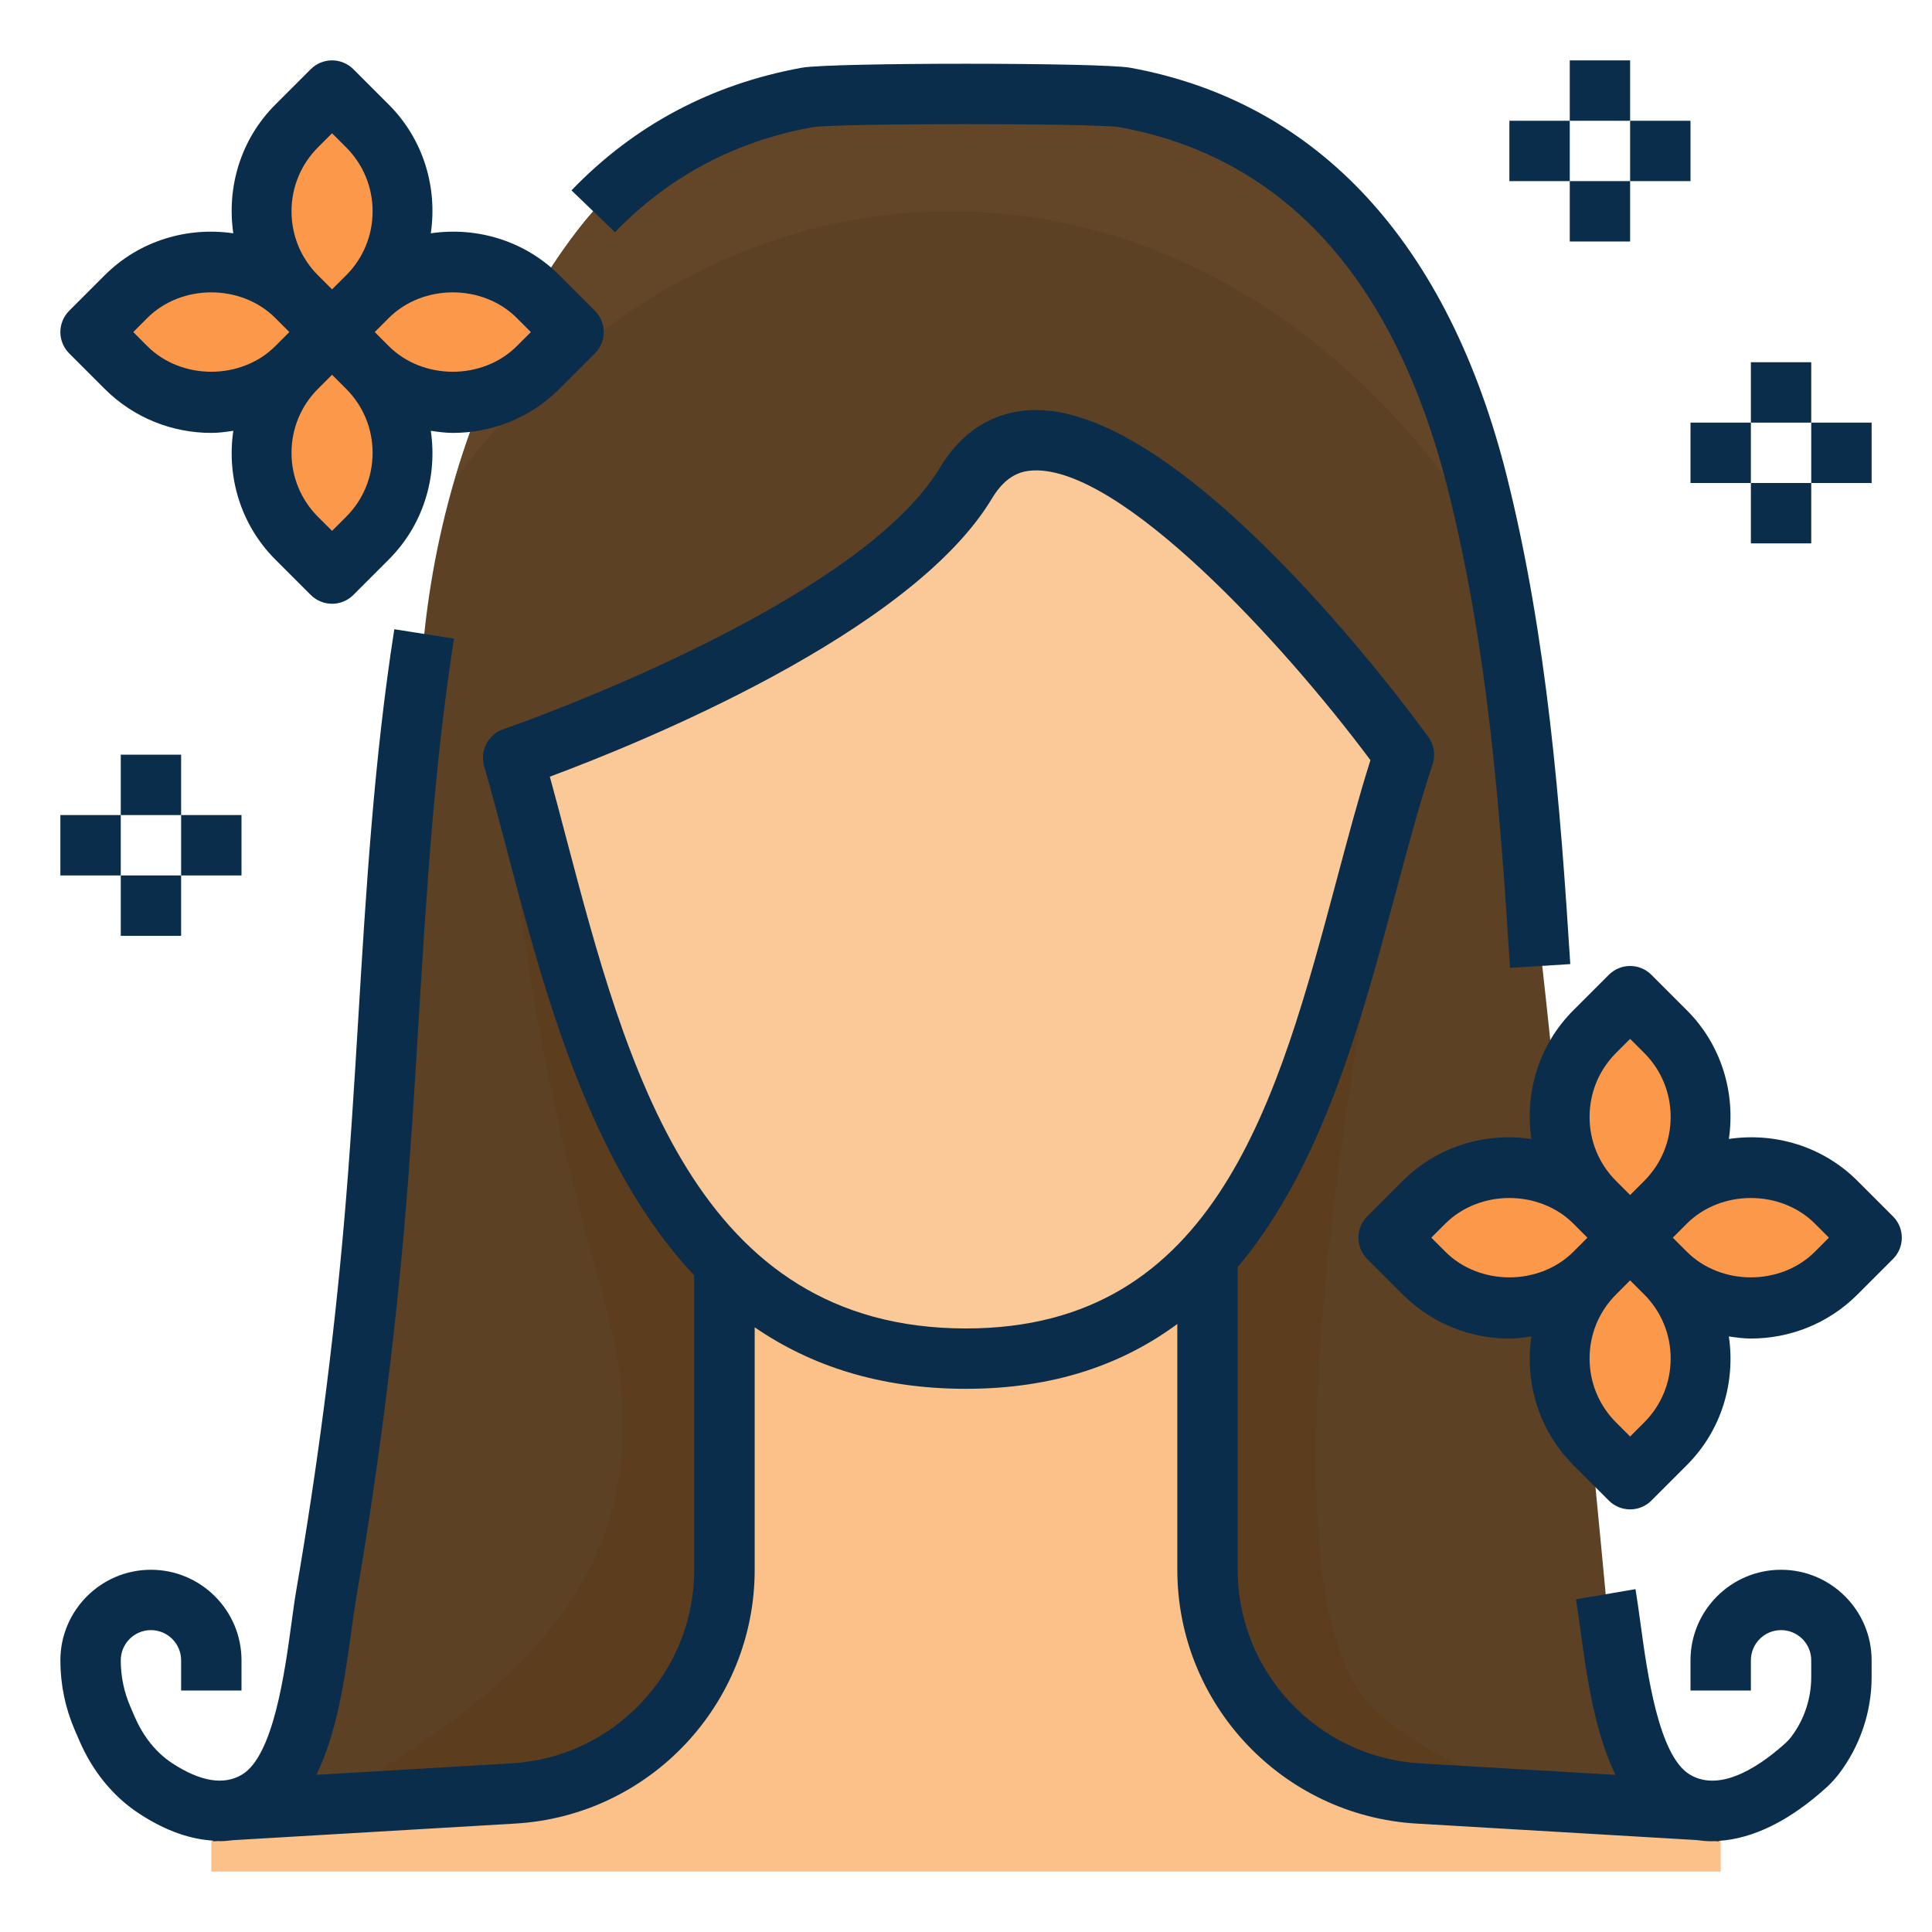
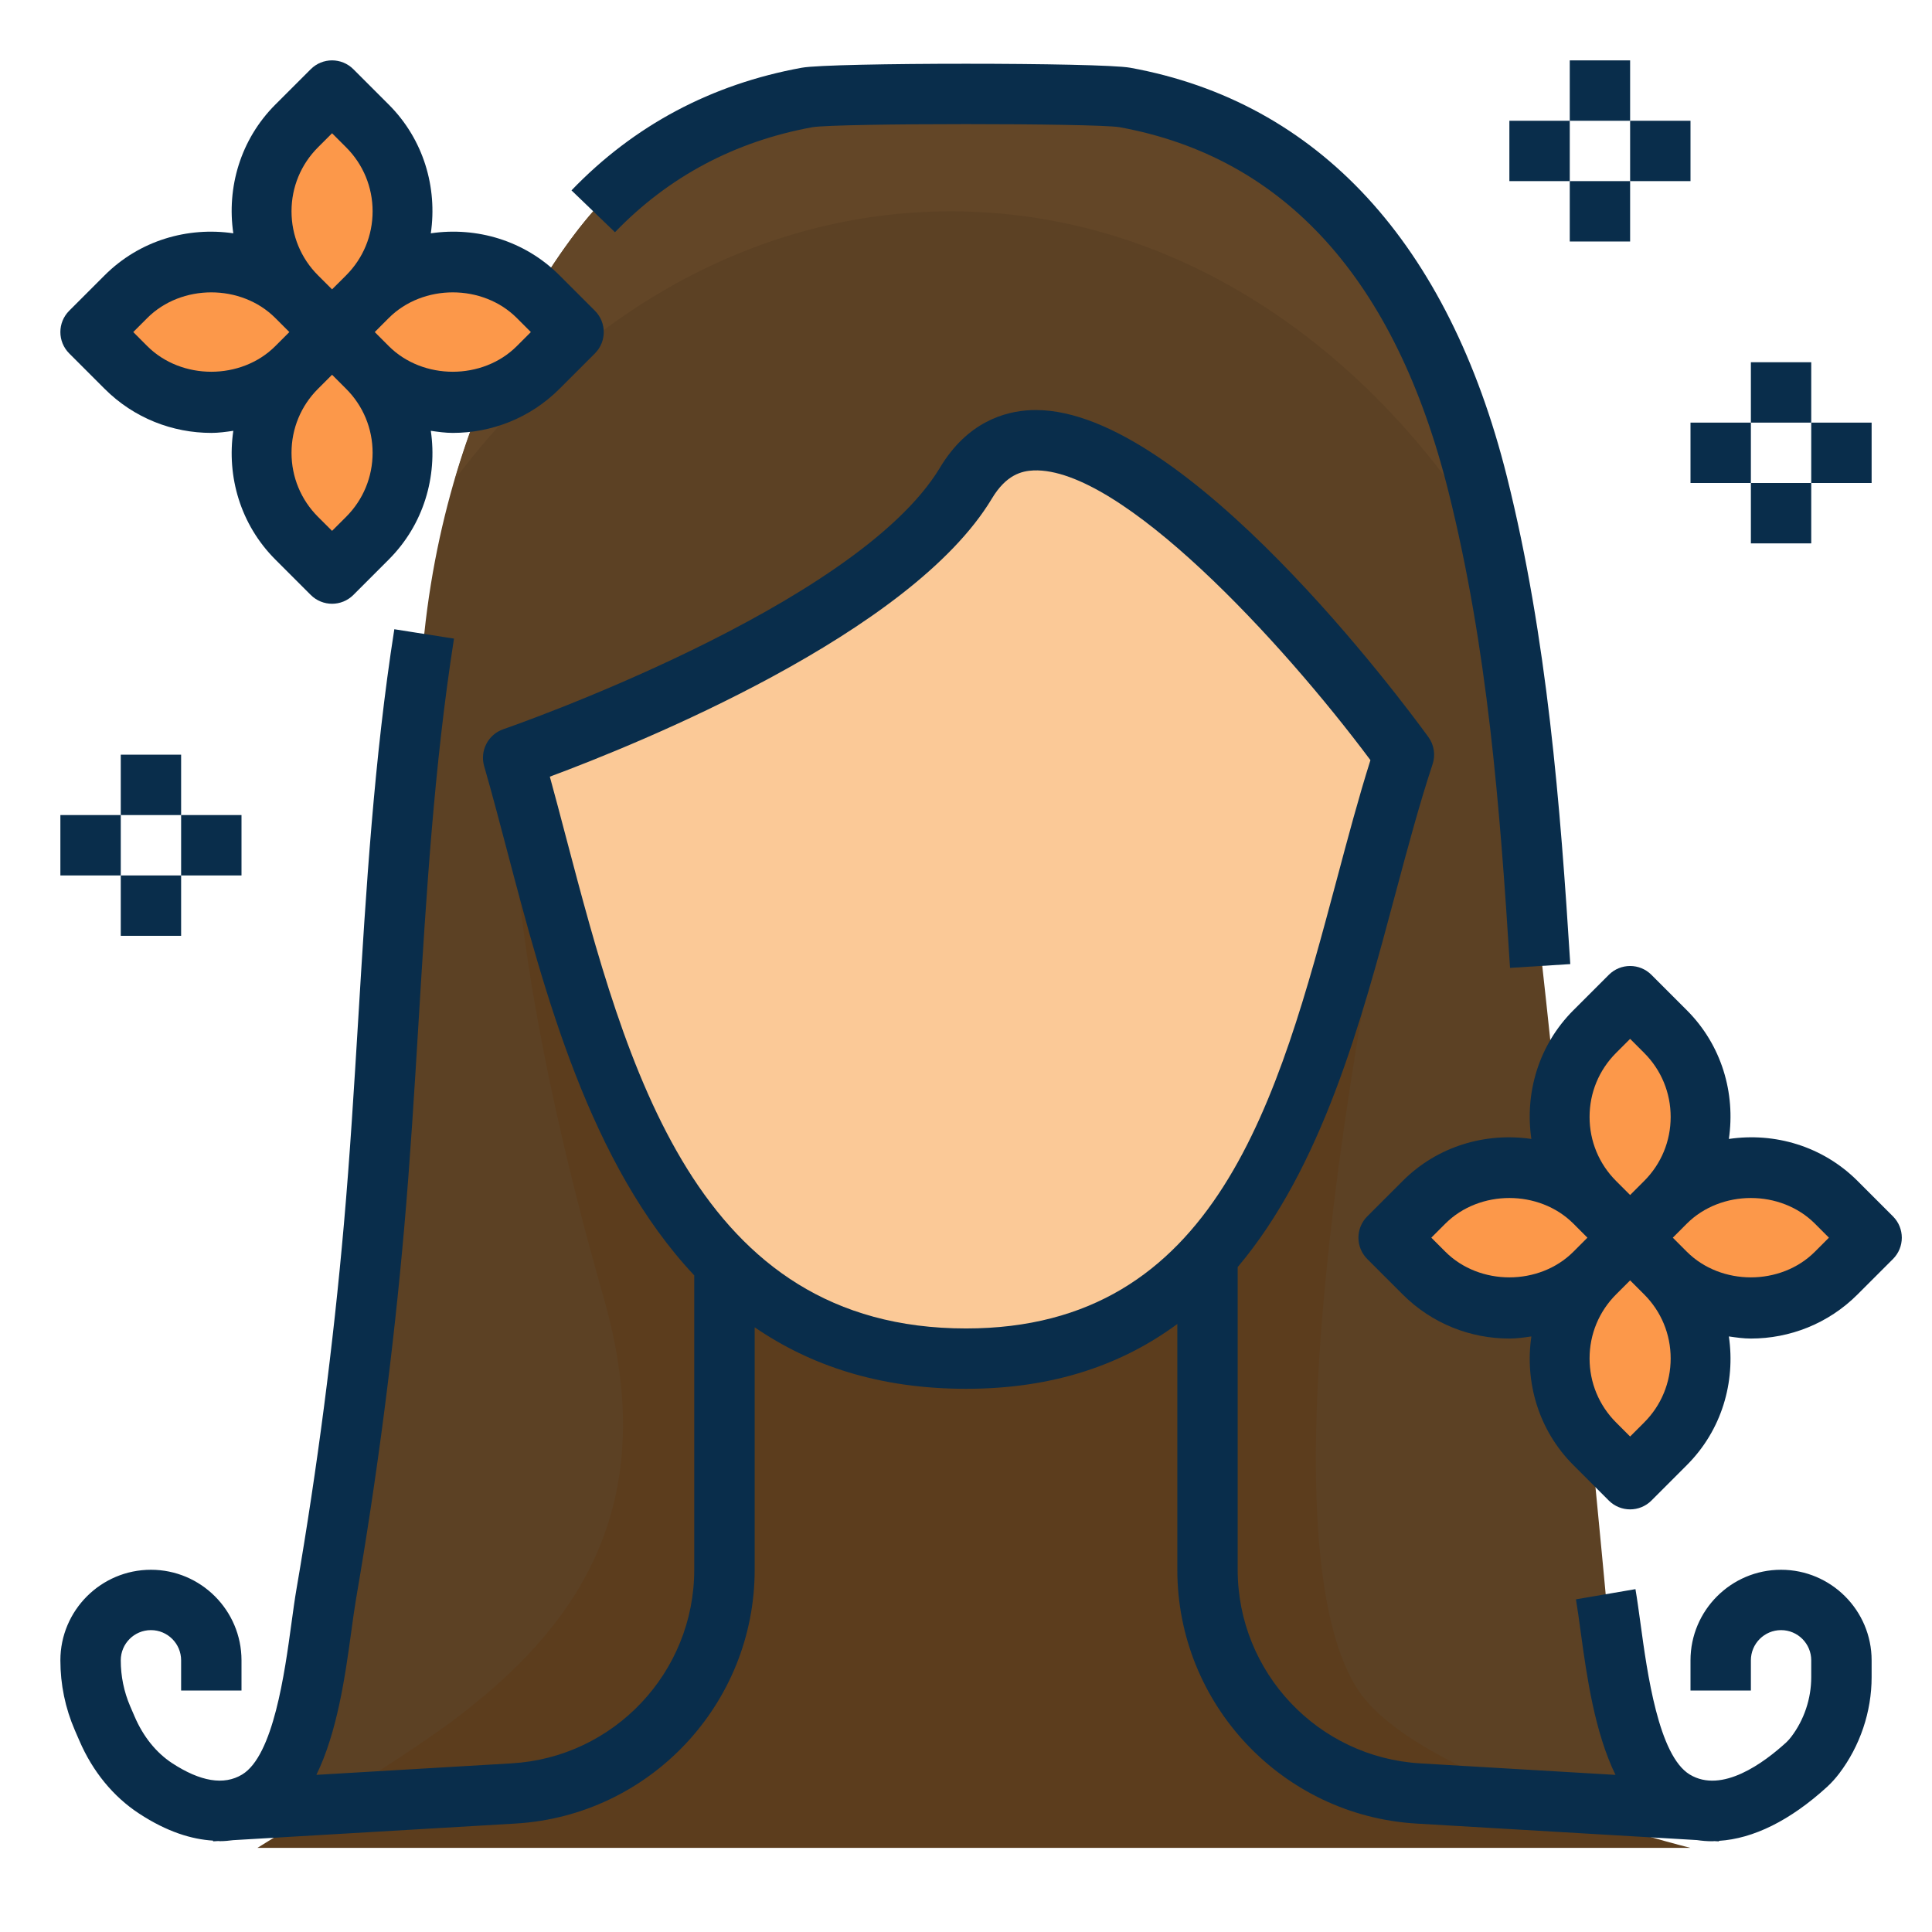
<svg xmlns="http://www.w3.org/2000/svg" width="71" height="71" viewBox="0 0 71 71" fill="none">
  <path d="M59.008 58.586C59.008 58.586 55.755 23.593 54.304 17.789C52.587 10.922 48.757 4.931 41.333 3.581C40.405 3.412 30.594 3.412 29.666 3.581C26.385 4.178 23.807 5.681 21.802 7.766C21.802 7.766 16.641 13.312 15.591 23.297C14.83 30.537 14.385 37.833 13.748 45.078C13.351 49.595 12.762 54.12 11.992 58.587C11.637 60.651 10.803 66.002 8.875 67.169H62.361C60.433 66.002 59.363 60.65 59.008 58.586Z" fill="#5C4124" />
  <path d="M34.945 7.766C42.992 7.766 50.145 12.509 54.709 19.866C54.563 18.996 54.427 18.281 54.304 17.79C52.587 10.923 48.757 4.932 41.333 3.582C40.404 3.414 30.594 3.414 29.666 3.582C26.385 4.178 23.807 5.681 21.802 7.766C21.802 7.766 18.585 11.242 16.715 17.621C21.27 11.56 27.75 7.766 34.945 7.766Z" fill="#634627" />
  <path d="M51.867 27.734H18.86C18.86 27.734 18.226 33.836 22.188 47.703C24.407 55.469 21.078 59.906 16.641 63.234C14.745 64.657 9.46 67.909 9.46 67.909H62.125C62.125 67.909 52.141 65.453 49.922 62.125C47.703 58.797 47.429 48.812 51.867 27.734Z" fill="#5C3D1D" />
-   <path d="M63.234 68.781V66.562L52.127 65.909C47.774 65.653 44.375 62.048 44.375 57.688V43.266H26.625V57.688C26.625 62.048 23.226 65.653 18.873 65.909L7.766 66.562V68.781H63.234Z" fill="#FBC188" />
  <path d="M35.5 17.75C32.172 23.297 18.859 27.846 18.859 27.846C20.572 33.804 22.015 41.899 26.625 46.45V46.246V46.45C28.777 48.574 31.616 49.928 35.5 49.928C47.703 49.928 49.041 36.266 51.867 27.734C51.867 27.734 39.495 11.091 35.5 17.75Z" fill="#FBC997" />
  <path d="M13.504 10.903C15.236 9.17 15.236 6.36 13.504 4.627L12.203 3.328L10.903 4.628C9.17 6.361 9.17 9.171 10.903 10.904L12.203 12.203L13.504 10.903Z" fill="#FC984A" />
  <path d="M10.903 13.503C9.17 15.236 9.17 18.046 10.903 19.779L12.203 21.078L13.504 19.778C15.236 18.045 15.236 15.235 13.504 13.502L12.203 12.203L10.903 13.503Z" fill="#FC984A" />
  <path d="M10.903 13.503L12.203 12.203L10.903 10.903C9.17 9.17 6.36 9.17 4.627 10.903L3.328 12.203L4.628 13.503C6.361 15.236 9.17 15.236 10.903 13.503Z" fill="#FC984A" />
  <path d="M13.503 13.503C15.236 15.236 18.046 15.236 19.779 13.503L21.078 12.203L19.778 10.903C18.045 9.17 15.235 9.17 13.502 10.903L12.203 12.203L13.503 13.503Z" fill="#FC984A" />
  <path d="M61.207 44.184C62.94 42.451 62.94 39.641 61.207 37.908L59.907 36.609L58.606 37.91C56.873 39.642 56.873 42.453 58.606 44.185L59.907 45.484L61.207 44.184Z" fill="#FC984A" />
  <path d="M58.606 46.785C56.873 48.517 56.873 51.328 58.606 53.06L59.907 54.359L61.207 53.059C62.94 51.326 62.94 48.516 61.207 46.783L59.907 45.484L58.606 46.785Z" fill="#FC984A" />
  <path d="M58.606 44.184C56.873 42.451 54.063 42.451 52.33 44.184L51.031 45.484L52.331 46.785C54.064 48.517 56.874 48.517 58.607 46.785L59.906 45.484L58.606 44.184Z" fill="#FC984A" />
  <path d="M61.206 44.184L59.906 45.484L61.206 46.785C62.939 48.517 65.749 48.517 67.482 46.785L68.781 45.484L67.481 44.184C65.748 42.451 62.939 42.451 61.206 44.184Z" fill="#FC984A" />
  <path d="M29.86 4.674C30.808 4.524 40.189 4.524 41.136 4.673C47.214 5.779 51.283 10.283 53.228 18.058C54.667 23.811 55.12 29.624 55.493 35.569L57.707 35.43C57.342 29.619 56.862 23.449 55.379 17.52C53.234 8.945 48.446 3.746 41.532 2.489C40.461 2.294 30.538 2.294 29.467 2.489C26.145 3.093 23.297 4.609 21.002 6.996L22.6 8.534C24.567 6.492 27.011 5.193 29.86 4.674Z" fill="#092D4B" />
  <path d="M65.453 57.688C63.618 57.688 62.125 59.181 62.125 61.016V62.125H64.344V61.016C64.344 60.403 64.841 59.906 65.453 59.906C66.066 59.906 66.562 60.403 66.562 61.016V61.636C66.562 62.426 66.3 63.207 65.825 63.83C65.769 63.901 65.713 63.969 65.647 64.029C64.829 64.778 63.281 65.928 62.098 65.213C60.949 64.519 60.534 61.473 60.286 59.651C60.221 59.185 60.164 58.758 60.102 58.4L57.915 58.775C57.973 59.113 58.027 59.514 58.087 59.952C58.312 61.609 58.605 63.661 59.369 65.226L52.192 64.803C48.431 64.581 45.484 61.455 45.484 57.688V46.565C48.583 42.889 50.024 37.552 51.275 32.865C51.732 31.158 52.163 29.544 52.647 28.083C52.76 27.743 52.701 27.37 52.49 27.082C51.588 25.841 43.596 15.069 38.068 15.069C38.007 15.069 37.946 15.07 37.885 15.072C36.914 15.115 35.547 15.515 34.548 17.179C31.467 22.313 18.629 26.753 18.5 26.797C17.94 26.989 17.629 27.585 17.792 28.154C18.081 29.155 18.36 30.218 18.649 31.315C20.006 36.466 21.678 42.793 25.513 46.869V57.688C25.513 61.455 22.567 64.581 18.805 64.802L11.627 65.225C12.392 63.66 12.685 61.608 12.91 59.951C12.971 59.512 13.025 59.112 13.082 58.775C13.858 54.263 14.453 49.687 14.85 45.175C15.073 42.639 15.231 40.056 15.382 37.558C15.664 32.912 15.956 28.106 16.684 23.469L14.491 23.124C13.747 27.865 13.451 32.724 13.167 37.422C13.015 39.906 12.86 42.475 12.639 44.981C12.248 49.433 11.662 53.947 10.895 58.4C10.833 58.758 10.775 59.185 10.711 59.651C10.463 61.473 10.048 64.519 8.898 65.213C8.229 65.618 7.363 65.474 6.321 64.792C5.741 64.41 5.267 63.823 4.951 63.091L4.784 62.704C4.554 62.167 4.438 61.599 4.438 61.016C4.438 60.403 4.934 59.906 5.547 59.906C6.159 59.906 6.656 60.403 6.656 61.016V62.125H8.875V61.016C8.875 59.181 7.382 57.688 5.547 57.688C3.712 57.688 2.219 59.181 2.219 61.016C2.219 61.905 2.397 62.768 2.75 63.584L2.918 63.971C3.406 65.103 4.165 66.028 5.11 66.646C6.145 67.325 7.049 67.594 7.83 67.642L7.831 67.668L8.024 67.657C8.043 67.657 8.065 67.662 8.084 67.662C8.254 67.662 8.412 67.645 8.568 67.625L18.938 67.015C23.87 66.727 27.734 62.629 27.734 57.688V48.778C29.786 50.184 32.319 51.038 35.5 51.038C38.756 51.038 41.269 50.128 43.266 48.656V57.688C43.266 62.629 47.13 66.727 52.063 67.016L62.362 67.622C62.545 67.649 62.731 67.665 62.918 67.665C62.947 67.665 62.976 67.661 63.005 67.66L63.17 67.67L63.171 67.65C64.431 67.571 65.787 66.906 67.145 65.666C67.307 65.517 67.449 65.358 67.587 65.179C68.356 64.166 68.781 62.907 68.781 61.636V61.016C68.781 59.181 67.288 57.688 65.453 57.688ZM20.795 30.748C20.597 29.994 20.402 29.255 20.206 28.542C23.43 27.344 33.467 23.296 36.452 18.321C36.979 17.443 37.547 17.308 37.984 17.288C41.189 17.169 47.101 23.562 50.363 27.935C49.931 29.301 49.542 30.76 49.133 32.294C46.962 40.419 44.718 48.82 35.5 48.82C25.561 48.82 23.029 39.22 20.795 30.748Z" fill="#092D4B" />
  <path d="M3.844 14.288C4.924 15.369 6.345 15.909 7.765 15.909C8.036 15.909 8.306 15.872 8.574 15.832C8.329 17.508 8.832 19.275 10.118 20.562L11.419 21.863C11.635 22.079 11.919 22.188 12.203 22.188C12.487 22.188 12.771 22.079 12.987 21.863L14.287 20.562C15.574 19.275 16.078 17.508 15.832 15.832C16.1 15.871 16.37 15.909 16.64 15.909C18.06 15.909 19.482 15.369 20.562 14.288L21.862 12.988C22.296 12.554 22.296 11.853 21.862 11.419L20.562 10.119C19.275 8.832 17.508 8.328 15.832 8.574C16.077 6.898 15.574 5.131 14.287 3.844L12.987 2.544C12.553 2.11 11.852 2.11 11.419 2.544L10.118 3.844C8.832 5.131 8.328 6.898 8.574 8.574C6.898 8.329 5.131 8.832 3.844 10.119L2.544 11.419C2.11 11.853 2.11 12.554 2.544 12.988L3.844 14.288ZM13.693 16.641C13.693 17.53 13.347 18.366 12.719 18.994L12.203 19.509L11.687 18.994C11.059 18.366 10.713 17.53 10.713 16.641C10.713 15.751 11.059 14.915 11.687 14.288L12.203 13.772L12.719 14.288C13.347 14.915 13.693 15.751 13.693 16.641ZM18.993 11.687L19.509 12.203L18.993 12.719C17.736 13.976 15.544 13.976 14.287 12.719L13.772 12.203L14.287 11.687C15.544 10.43 17.736 10.43 18.993 11.687ZM10.713 7.766C10.713 6.876 11.059 6.041 11.687 5.413L12.203 4.897L12.719 5.413C13.347 6.041 13.693 6.876 13.693 7.766C13.693 8.655 13.347 9.491 12.719 10.119L12.203 10.634L11.687 10.119C11.059 9.491 10.713 8.655 10.713 7.766ZM5.412 11.687C6.669 10.43 8.861 10.43 10.118 11.687L10.634 12.203L10.118 12.719C8.861 13.976 6.669 13.976 5.412 12.719L4.897 12.203L5.412 11.687Z" fill="#092D4B" />
  <path d="M69.565 44.7L68.265 43.4C66.978 42.113 65.211 41.609 63.535 41.856C63.78 40.179 63.277 38.412 61.99 37.125L60.69 35.825C60.257 35.391 59.556 35.391 59.122 35.825L57.822 37.125C56.535 38.412 56.031 40.179 56.277 41.856C54.601 41.61 52.834 42.113 51.547 43.4L50.247 44.7C49.813 45.134 49.813 45.835 50.247 46.269L51.547 47.569C52.629 48.651 54.048 49.191 55.468 49.191C55.739 49.191 56.009 49.153 56.277 49.113C56.032 50.789 56.535 52.557 57.822 53.843L59.122 55.144C59.338 55.36 59.622 55.469 59.906 55.469C60.19 55.469 60.474 55.36 60.69 55.144L61.99 53.843C63.277 52.557 63.781 50.789 63.535 49.113C63.803 49.152 64.073 49.191 64.344 49.191C65.763 49.191 67.185 48.651 68.265 47.569L69.565 46.269C69.999 45.835 69.999 45.134 69.565 44.7ZM58.416 41.047C58.416 40.157 58.762 39.322 59.39 38.694L59.906 38.178L60.422 38.694C61.05 39.322 61.396 40.157 61.396 41.047C61.396 41.937 61.05 42.772 60.422 43.4L59.906 43.916L59.39 43.4C58.762 42.772 58.416 41.937 58.416 41.047ZM53.116 46L52.6 45.484L53.116 44.968C54.373 43.712 56.565 43.712 57.822 44.968L58.337 45.484L57.822 46C56.565 47.257 54.373 47.257 53.116 46ZM61.396 49.922C61.396 50.812 61.05 51.647 60.422 52.275L59.906 52.791L59.39 52.275C58.762 51.647 58.416 50.812 58.416 49.922C58.416 49.032 58.762 48.197 59.39 47.569L59.906 47.053L60.422 47.569C61.05 48.197 61.396 49.032 61.396 49.922ZM66.697 46C65.44 47.257 63.248 47.257 61.99 46L61.475 45.484L61.99 44.968C63.248 43.712 65.44 43.712 66.697 44.968L67.212 45.484L66.697 46Z" fill="#092D4B" />
  <path d="M57.688 2.219H59.906V4.438H57.688V2.219Z" fill="#092D4B" />
  <path d="M59.906 4.438H62.125V6.656H59.906V4.438Z" fill="#092D4B" />
  <path d="M55.469 4.438H57.688V6.656H55.469V4.438Z" fill="#092D4B" />
  <path d="M57.688 6.656H59.906V8.875H57.688V6.656Z" fill="#092D4B" />
  <path d="M4.438 27.734H6.656V29.953H4.438V27.734Z" fill="#092D4B" />
  <path d="M6.656 29.953H8.875V32.172H6.656V29.953Z" fill="#092D4B" />
  <path d="M2.219 29.953H4.438V32.172H2.219V29.953Z" fill="#092D4B" />
  <path d="M4.438 32.172H6.656V34.391H4.438V32.172Z" fill="#092D4B" />
  <path d="M64.344 13.312H66.562V15.531H64.344V13.312Z" fill="#092D4B" />
  <path d="M66.562 15.531H68.781V17.75H66.562V15.531Z" fill="#092D4B" />
  <path d="M62.125 15.531H64.344V17.75H62.125V15.531Z" fill="#092D4B" />
  <path d="M64.344 17.75H66.562V19.969H64.344V17.75Z" fill="#092D4B" />
</svg>